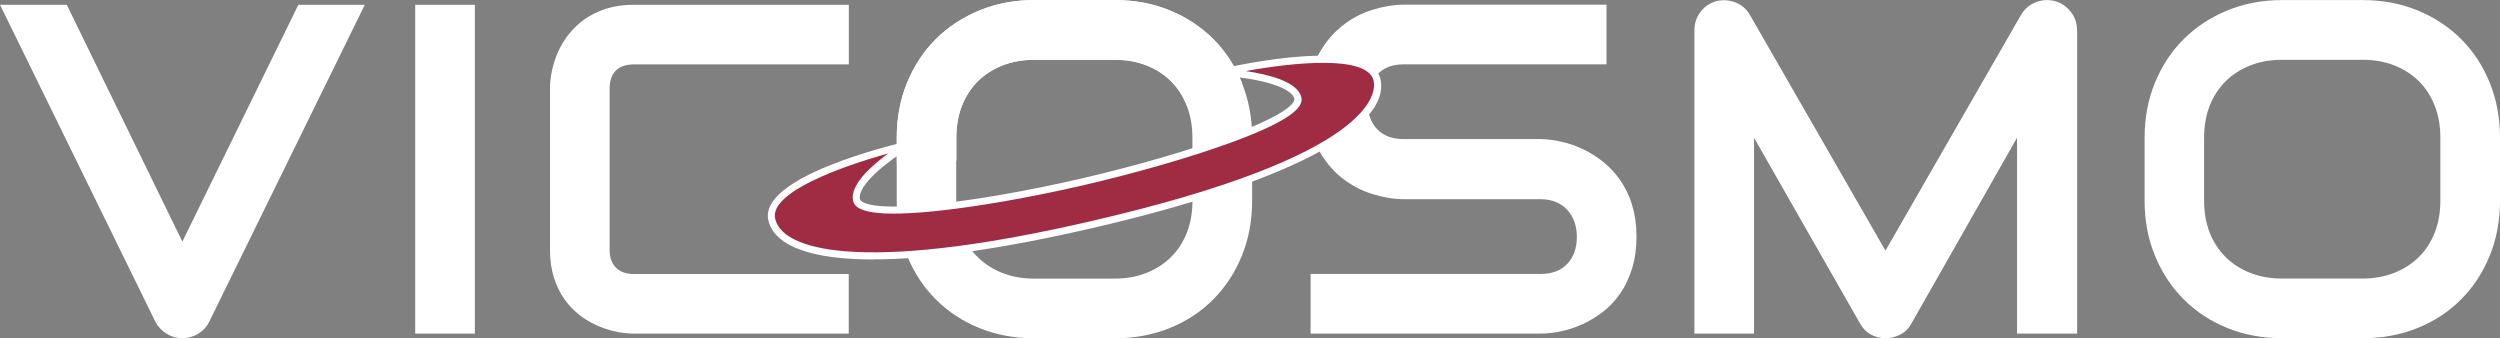
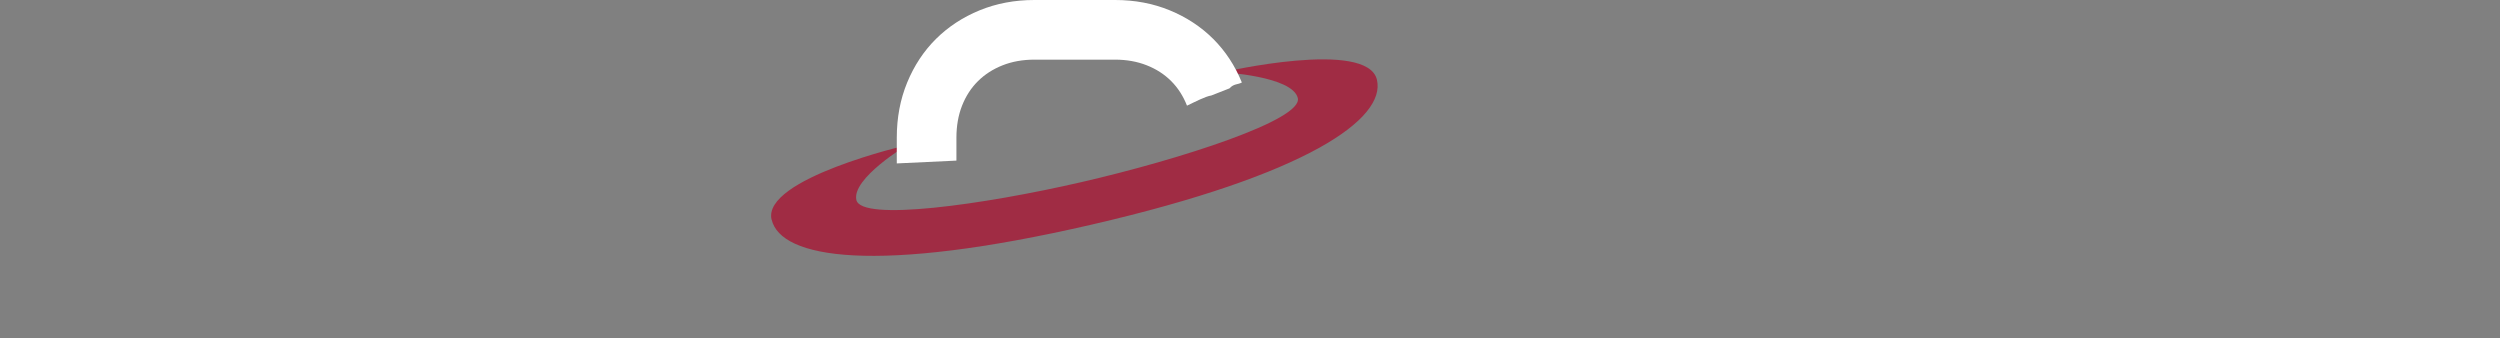
<svg xmlns="http://www.w3.org/2000/svg" xmlns:ns1="http://sodipodi.sourceforge.net/DTD/sodipodi-0.dtd" xmlns:ns2="http://www.inkscape.org/namespaces/inkscape" id="Ebene_1" viewBox="0 0 319.42 43.22" version="1.1" ns1:docname="Vicosmo-Redesign Negativ.svg" width="319.42" height="43.22" ns2:version="1.2.1 (9c6d41e4, 2022-07-14)">
  <rect x="0" y="0" width="319.42" height="43.22" fill="#808080" stroke="none" />
  <ns1:namedview id="namedview210" pagecolor="#ffffff" bordercolor="#666666" borderopacity="1.0" ns2:showpageshadow="2" ns2:pageopacity="0.0" ns2:pagecheckerboard="0" ns2:deskcolor="#d1d1d1" showgrid="false" ns2:zoom="0.56063664" ns2:cx="115.93962" ns2:cy="31.214514" ns2:window-width="1609" ns2:window-height="997" ns2:window-x="71" ns2:window-y="25" ns2:window-maximized="0" ns2:current-layer="Ebene_1" />
  <defs id="defs193">
    <style id="style182">.cls-1{fill:none;}.cls-2{clip-path:url(#clippath);}.cls-3{fill:#fff;}.cls-4{fill:#a02c44;}.cls-5{clip-path:url(#clippath-1);}.cls-6{clip-path:url(#clippath-2);}</style>
    <clipPath id="clippath">
-       <rect class="cls-1" width="595.28" height="420.95" id="rect184" x="0" y="0" />
-     </clipPath>
+       </clipPath>
    <clipPath id="clippath-1">
      <rect class="cls-1" x="236.17" y="195.88" width="78.38" height="26.01" id="rect187" />
    </clipPath>
    <clipPath id="clippath-2">
      <rect class="cls-1" width="595.28" height="420.95" id="rect190" x="0" y="0" />
    </clipPath>
  </defs>
  <g class="cls-2" clip-path="url(#clippath)" id="g197" transform="translate(-138.09,-188.75)">
-     <path class="cls-3" d="m 449.89,214.38 c 0,1.5 -0.24,2.87 -0.72,4.09 -0.48,1.22 -1.16,2.27 -2.04,3.13 -0.88,0.87 -1.93,1.54 -3.15,2.02 -1.22,0.48 -2.57,0.72 -4.06,0.72 h -10.25 c -1.48,0 -2.84,-0.24 -4.06,-0.72 -1.22,-0.48 -2.27,-1.15 -3.15,-2.02 -0.88,-0.87 -1.56,-1.91 -2.04,-3.13 -0.48,-1.22 -0.72,-2.58 -0.72,-4.09 v -8.03 c 0,-1.5 0.24,-2.87 0.72,-4.09 0.48,-1.22 1.16,-2.26 2.04,-3.13 0.88,-0.87 1.93,-1.54 3.15,-2.02 1.22,-0.48 2.57,-0.72 4.06,-0.72 h 10.31 c 1.47,0 2.81,0.24 4.03,0.72 1.22,0.48 2.27,1.15 3.14,2.02 0.87,0.87 1.54,1.91 2.02,3.13 0.48,1.22 0.72,2.58 0.72,4.09 z m 7.62,-8.03 c 0,-2.54 -0.44,-4.89 -1.32,-7.05 -0.88,-2.16 -2.1,-4.01 -3.66,-5.57 -1.56,-1.55 -3.41,-2.77 -5.55,-3.65 -2.14,-0.88 -4.47,-1.32 -6.99,-1.32 h -10.31 c -2.52,0 -4.85,0.44 -7,1.32 -2.15,0.88 -4,2.1 -5.57,3.65 -1.56,1.55 -2.79,3.41 -3.68,5.57 -0.89,2.16 -1.33,4.51 -1.33,7.05 v 8.03 c 0,2.56 0.44,4.91 1.33,7.06 0.89,2.15 2.11,4 3.68,5.57 1.56,1.56 3.42,2.78 5.57,3.65 2.15,0.87 4.48,1.3 7,1.3 h 10.31 c 2.52,0 4.85,-0.44 6.99,-1.3 2.14,-0.87 3.99,-2.08 5.55,-3.65 1.56,-1.56 2.78,-3.42 3.66,-5.57 0.88,-2.15 1.32,-4.5 1.32,-7.06 z m -54.04,-13.74 c 0,-0.88 -0.26,-1.66 -0.79,-2.34 -0.53,-0.68 -1.2,-1.14 -2.02,-1.38 -0.86,-0.21 -1.68,-0.17 -2.47,0.15 -0.79,0.31 -1.41,0.84 -1.86,1.58 l -17.34,30.15 -17.34,-30.15 c -0.21,-0.37 -0.48,-0.69 -0.79,-0.95 -0.31,-0.26 -0.66,-0.47 -1.04,-0.62 -0.38,-0.15 -0.78,-0.23 -1.19,-0.26 -0.41,-0.03 -0.82,0 -1.23,0.1 -0.84,0.24 -1.52,0.69 -2.04,1.38 -0.52,0.68 -0.78,1.46 -0.78,2.34 v 38.76 h 7.62 v -25.02 l 13.56,23.76 c 0.33,0.61 0.79,1.07 1.36,1.38 0.58,0.31 1.2,0.47 1.86,0.47 0.66,0 1.32,-0.16 1.92,-0.47 0.6,-0.31 1.06,-0.77 1.39,-1.38 l 13.51,-23.76 v 25.02 h 7.68 v -38.76 z m -56.84,22.35 c -0.37,-1.19 -0.88,-2.24 -1.51,-3.16 -0.64,-0.92 -1.36,-1.7 -2.18,-2.36 -0.82,-0.65 -1.68,-1.2 -2.59,-1.63 -0.91,-0.43 -1.82,-0.75 -2.74,-0.95 -0.92,-0.21 -1.79,-0.32 -2.61,-0.34 h -17.58 c -1.45,0 -2.57,-0.43 -3.38,-1.27 -0.81,-0.85 -1.22,-2.01 -1.22,-3.47 0,-1.46 0.41,-2.61 1.22,-3.49 0.81,-0.88 1.94,-1.32 3.38,-1.32 h 25.93 v -7.62 h -25.93 c -1.23,0 -2.56,0.22 -3.99,0.66 -1.43,0.44 -2.75,1.15 -3.97,2.14 -1.22,0.99 -2.24,2.27 -3.05,3.84 -0.81,1.57 -1.22,3.5 -1.22,5.79 0,2.29 0.41,4.22 1.22,5.8 0.81,1.58 1.83,2.86 3.05,3.84 1.22,0.98 2.54,1.68 3.97,2.12 1.43,0.44 2.75,0.66 3.99,0.66 h 17.52 c 0.7,0 1.34,0.12 1.92,0.35 0.58,0.24 1.06,0.57 1.46,1 0.4,0.43 0.71,0.94 0.92,1.52 0.21,0.59 0.32,1.23 0.32,1.93 0,1.45 -0.41,2.6 -1.22,3.46 -0.81,0.86 -1.95,1.29 -3.41,1.29 h -29.39 v 7.62 h 29.39 c 0.82,0 1.69,-0.1 2.62,-0.29 0.93,-0.2 1.84,-0.5 2.74,-0.91 0.9,-0.41 1.77,-0.94 2.61,-1.58 0.84,-0.65 1.57,-1.43 2.2,-2.34 0.63,-0.91 1.13,-1.98 1.51,-3.18 0.38,-1.2 0.57,-2.55 0.57,-4.06 0,-1.51 -0.19,-2.85 -0.56,-4.04 m -56.17,-0.58 c 0,1.5 -0.24,2.87 -0.72,4.09 -0.48,1.22 -1.16,2.27 -2.04,3.13 -0.88,0.87 -1.93,1.54 -3.15,2.02 -1.22,0.48 -2.57,0.72 -4.06,0.72 h -10.25 c -1.49,0 -2.84,-0.24 -4.06,-0.72 -1.22,-0.48 -2.27,-1.15 -3.15,-2.02 -0.88,-0.87 -1.56,-1.91 -2.04,-3.13 -0.48,-1.22 -0.72,-2.58 -0.72,-4.09 v -8.03 c 0,-1.5 0.24,-2.87 0.72,-4.09 0.48,-1.22 1.16,-2.26 2.04,-3.13 0.88,-0.87 1.93,-1.54 3.15,-2.02 1.22,-0.48 2.57,-0.72 4.06,-0.72 h 10.31 c 1.46,0 2.81,0.24 4.03,0.72 1.22,0.48 2.26,1.15 3.13,2.02 0.87,0.87 1.54,1.91 2.02,3.13 0.48,1.22 0.72,2.58 0.72,4.09 v 8.03 z m 7.62,-8.03 c 0,-2.54 -0.44,-4.89 -1.32,-7.05 -0.88,-2.16 -2.1,-4.01 -3.66,-5.57 -1.56,-1.55 -3.41,-2.77 -5.55,-3.65 -2.14,-0.88 -4.47,-1.32 -6.99,-1.32 h -10.31 c -2.52,0 -4.85,0.44 -7,1.32 -2.15,0.88 -4,2.1 -5.57,3.65 -1.56,1.55 -2.79,3.41 -3.68,5.57 -0.89,2.16 -1.33,4.51 -1.33,7.05 v 8.03 c 0,2.56 0.44,4.91 1.33,7.06 0.89,2.15 2.11,4 3.68,5.57 1.56,1.56 3.42,2.78 5.57,3.65 2.15,0.87 4.48,1.3 7,1.3 h 10.31 c 2.52,0 4.85,-0.44 6.99,-1.3 2.14,-0.87 3.99,-2.08 5.55,-3.65 1.56,-1.56 2.78,-3.42 3.66,-5.57 0.88,-2.15 1.32,-4.5 1.32,-7.06 z m -51.53,17.4 h -27.48 c -0.98,0 -1.73,-0.27 -2.27,-0.81 -0.54,-0.54 -0.81,-1.29 -0.81,-2.27 v -20.57 c 0,-1.04 0.26,-1.82 0.79,-2.34 0.53,-0.53 1.29,-0.79 2.29,-0.79 h 27.48 v -7.62 h -27.48 c -1.31,0 -2.48,0.17 -3.51,0.5 -1.04,0.33 -1.95,0.78 -2.74,1.33 -0.79,0.56 -1.47,1.2 -2.04,1.92 -0.57,0.72 -1.02,1.48 -1.38,2.27 -0.35,0.79 -0.61,1.59 -0.78,2.4 -0.17,0.81 -0.25,1.57 -0.25,2.27 v 20.63 c 0,1.31 0.17,2.49 0.5,3.53 0.33,1.04 0.78,1.96 1.33,2.75 0.56,0.79 1.2,1.46 1.92,2.02 0.72,0.56 1.48,1.01 2.27,1.36 0.79,0.35 1.59,0.61 2.4,0.78 0.81,0.17 1.57,0.25 2.27,0.25 h 27.48 v -7.62 z m -47.78,-34.4 h -7.62 v 42.01 h 7.62 z m -22.55,0 -14.82,30.26 -14.77,-30.26 h -8.53 l 19.86,40.52 c 0.33,0.62 0.81,1.13 1.42,1.51 0.61,0.38 1.28,0.57 2.01,0.57 0.73,0 1.42,-0.19 2.04,-0.57 0.61,-0.38 1.08,-0.88 1.39,-1.51 l 19.89,-40.52 h -8.5 z" id="path195" />
-   </g>
+     </g>
  <g class="cls-5" clip-path="url(#clippath-1)" id="g203" transform="translate(-138.09,-188.75)">
    <path class="cls-4" d="m 236.68,216.8 c 1.15,4.97 13.26,7.03 40.88,0.65 27.62,-6.38 37.61,-13.53 36.46,-18.5 -1.21,-5.25 -19.75,-0.97 -19.75,-0.97 0,0 8.99,0.49 9.64,3.31 0.64,2.76 -14.9,7.79 -27.61,10.72 -12.7,2.93 -28.15,5.06 -28.79,2.3 -0.64,-2.76 6.49,-7.03 6.49,-7.03 0,0 -18.54,4.29 -17.33,9.53" id="path199" />
-     <path class="cls-3" d="m 251.56,208.36 c -5.85,1.62 -15.21,4.96 -14.43,8.34 0.56,2.42 4.15,3.93 10.1,4.23 7.21,0.37 17.38,-0.95 30.24,-3.92 36.38,-8.4 36.47,-16.43 36.12,-17.96 -0.77,-3.33 -10.34,-2.32 -16.33,-1.22 2.82,0.41 6.64,1.34 7.1,3.35 0.23,0.99 -0.46,2.68 -9.08,5.82 -5.07,1.85 -12.12,3.88 -18.86,5.44 -6.78,1.56 -13.7,2.77 -18.98,3.3 -8.8,0.88 -10.12,-0.34 -10.35,-1.33 -0.46,-2 2.34,-4.48 4.48,-6.04 m -1.88,13.53 c -0.87,0 -1.71,-0.02 -2.5,-0.06 -8.19,-0.42 -10.46,-2.91 -10.93,-4.93 -1.28,-5.53 15.72,-9.63 17.66,-10.07 l 0.33,0.83 c -2.65,1.59 -6.69,4.77 -6.28,6.54 0.04,0.16 0.61,1.52 9.38,0.64 5.24,-0.52 12.12,-1.72 18.86,-3.28 6.7,-1.55 13.72,-3.57 18.75,-5.41 8.62,-3.14 8.55,-4.61 8.51,-4.77 -0.42,-1.81 -5.88,-2.77 -9.23,-2.96 l -0.08,-0.89 c 1.94,-0.45 19.02,-4.22 20.3,1.31 1.45,6.27 -12.31,13.39 -36.8,19.04 -11.52,2.66 -20.92,4 -27.99,4" id="path201" />
  </g>
  <g class="cls-6" clip-path="url(#clippath-2)" id="g207" transform="translate(-138.09,-188.75)">
    <path class="cls-3" d="m 260.29,209.27 v -2.93 c 0,-1.5 0.24,-2.87 0.72,-4.09 0.48,-1.22 1.16,-2.27 2.04,-3.14 0.88,-0.87 1.93,-1.54 3.15,-2.02 1.22,-0.48 2.57,-0.72 4.06,-0.72 h 10.31 c 1.46,0 2.81,0.24 4.03,0.72 1.22,0.48 2.26,1.15 3.13,2.02 0.87,0.87 1.54,1.92 2.02,3.14 1.07,-0.51 2.37,-1.19 3.11,-1.3 l 2.32,-0.91 c 0.57,-0.62 1.02,-0.45 1.58,-0.75 -0.88,-2.16 -2.1,-4.01 -3.66,-5.57 -1.56,-1.55 -3.41,-2.77 -5.55,-3.65 -2.14,-0.88 -4.47,-1.32 -6.99,-1.32 h -10.31 c -2.52,0 -4.85,0.44 -7,1.32 -2.15,0.88 -4,2.1 -5.57,3.65 -1.56,1.55 -2.79,3.41 -3.68,5.57 -0.89,2.16 -1.33,4.51 -1.33,7.05 v 3.29" id="path205" />
  </g>
</svg>